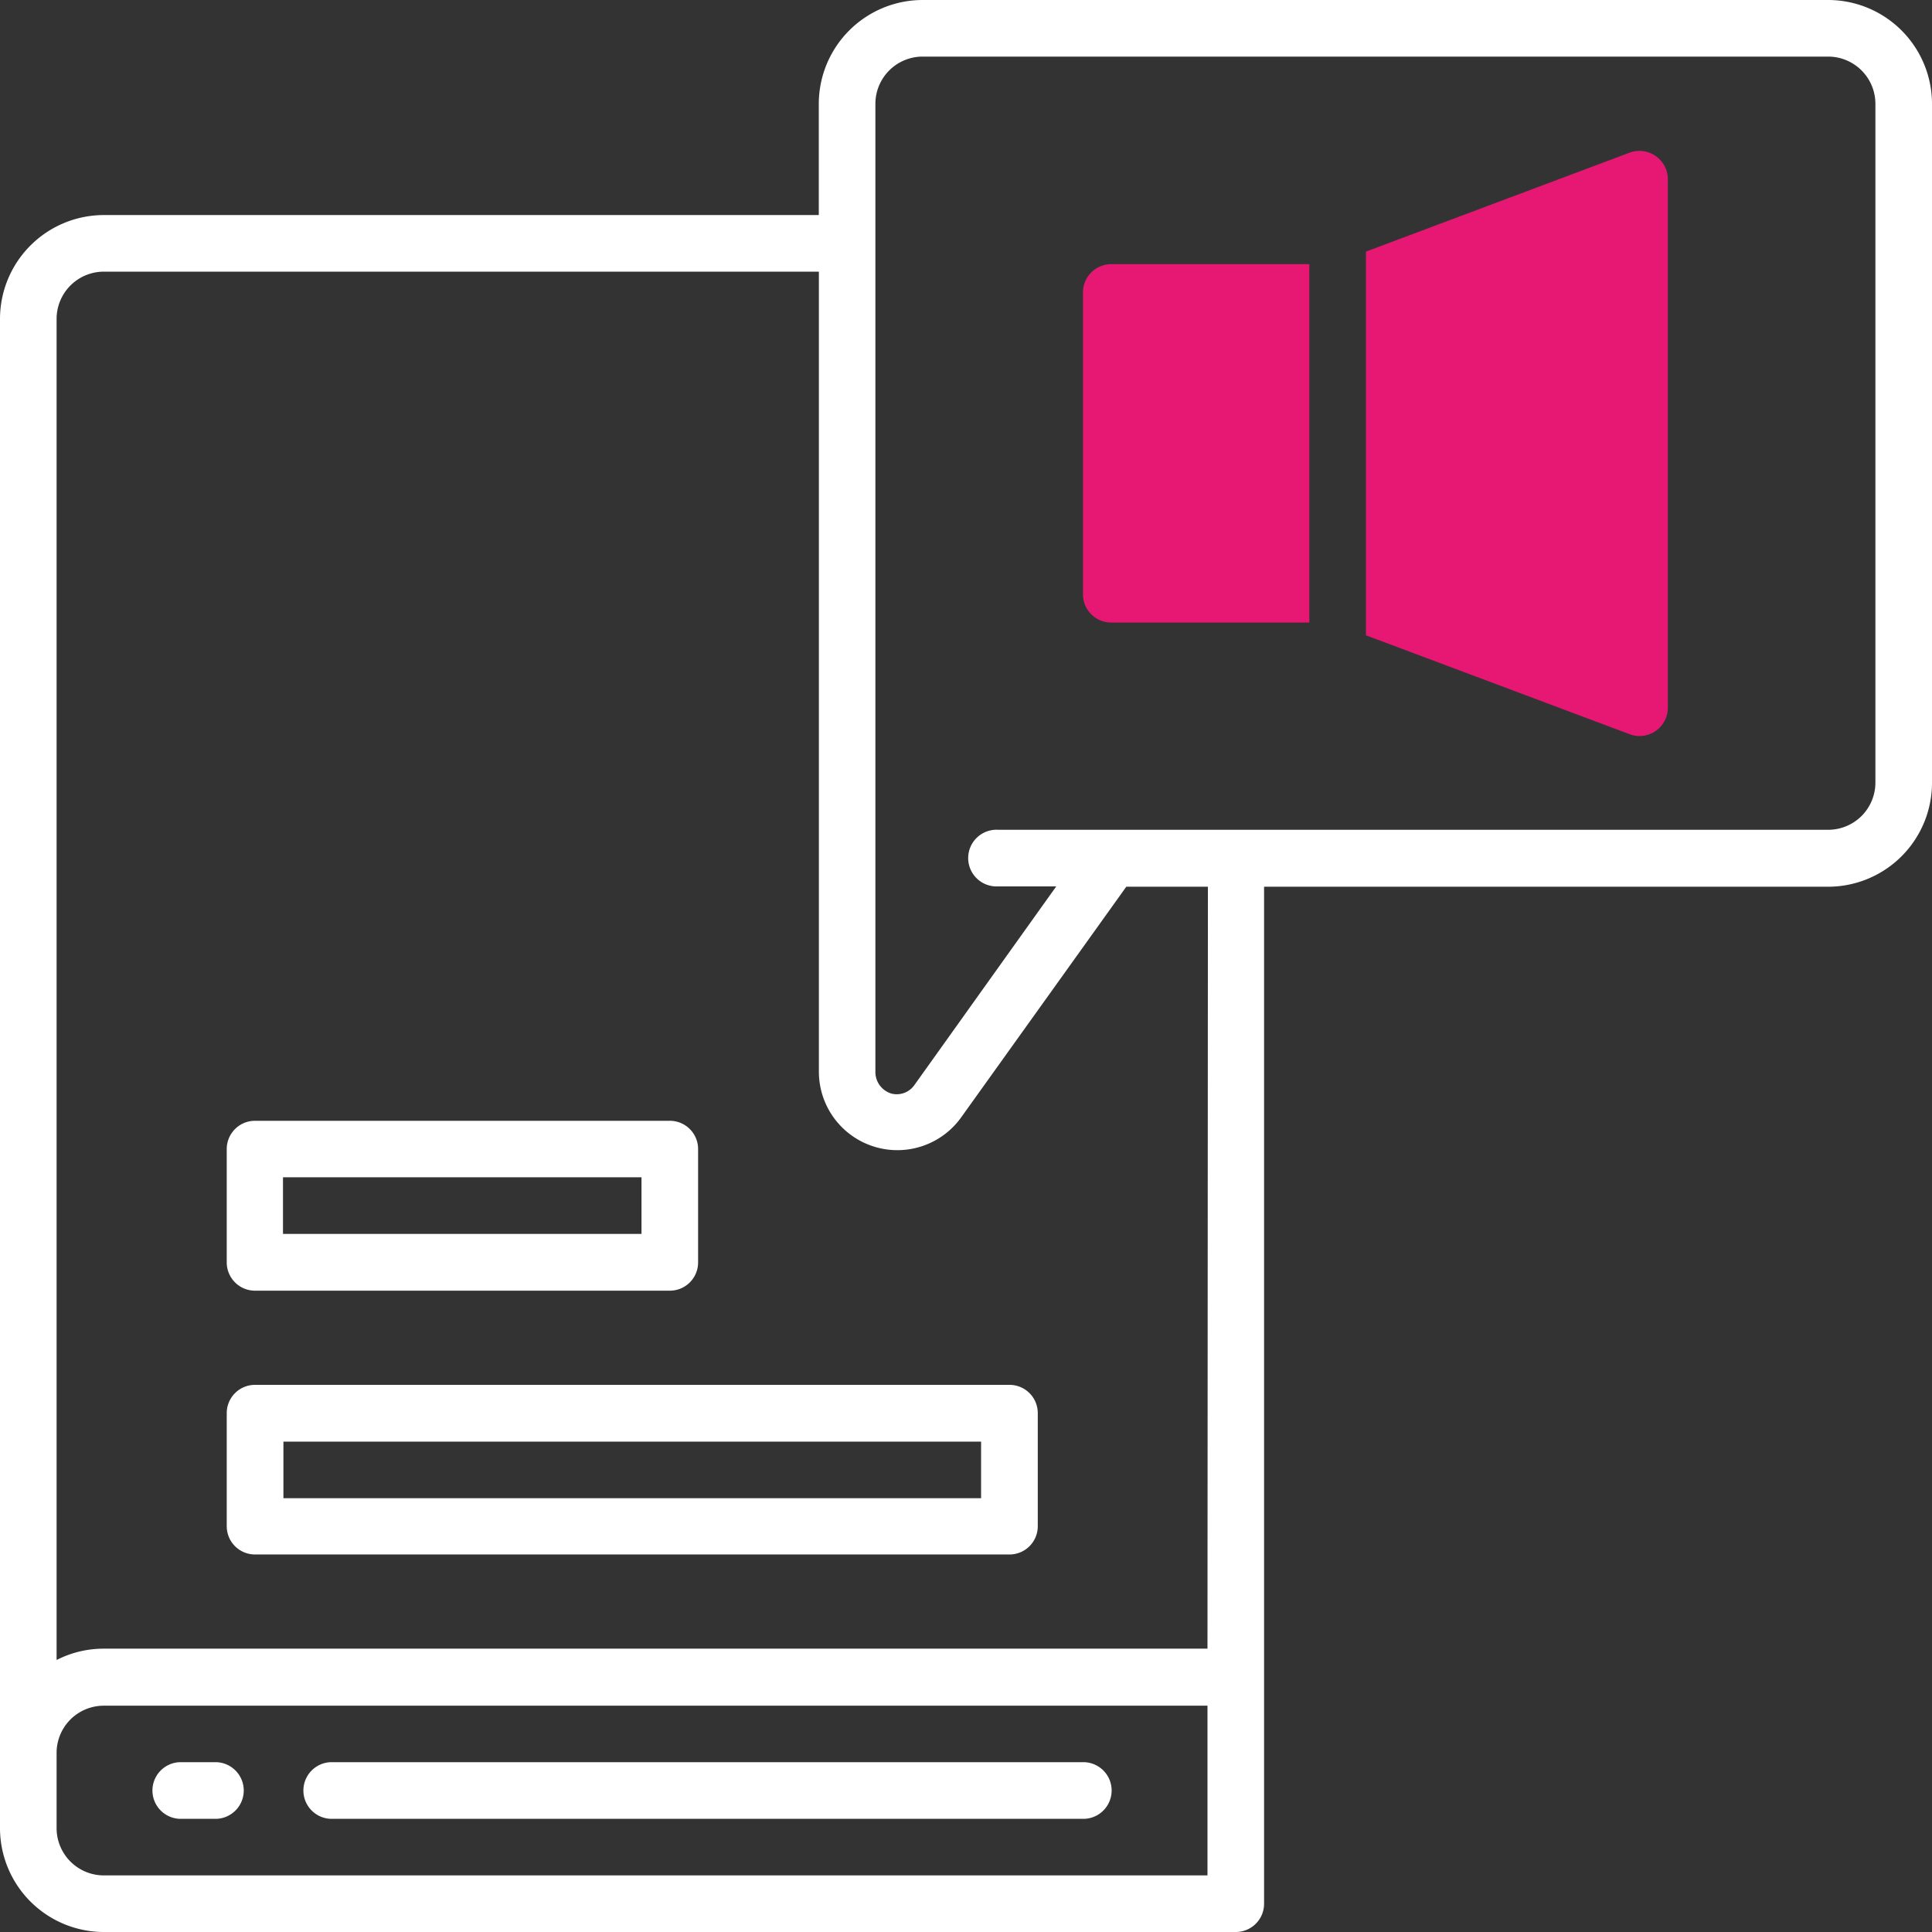
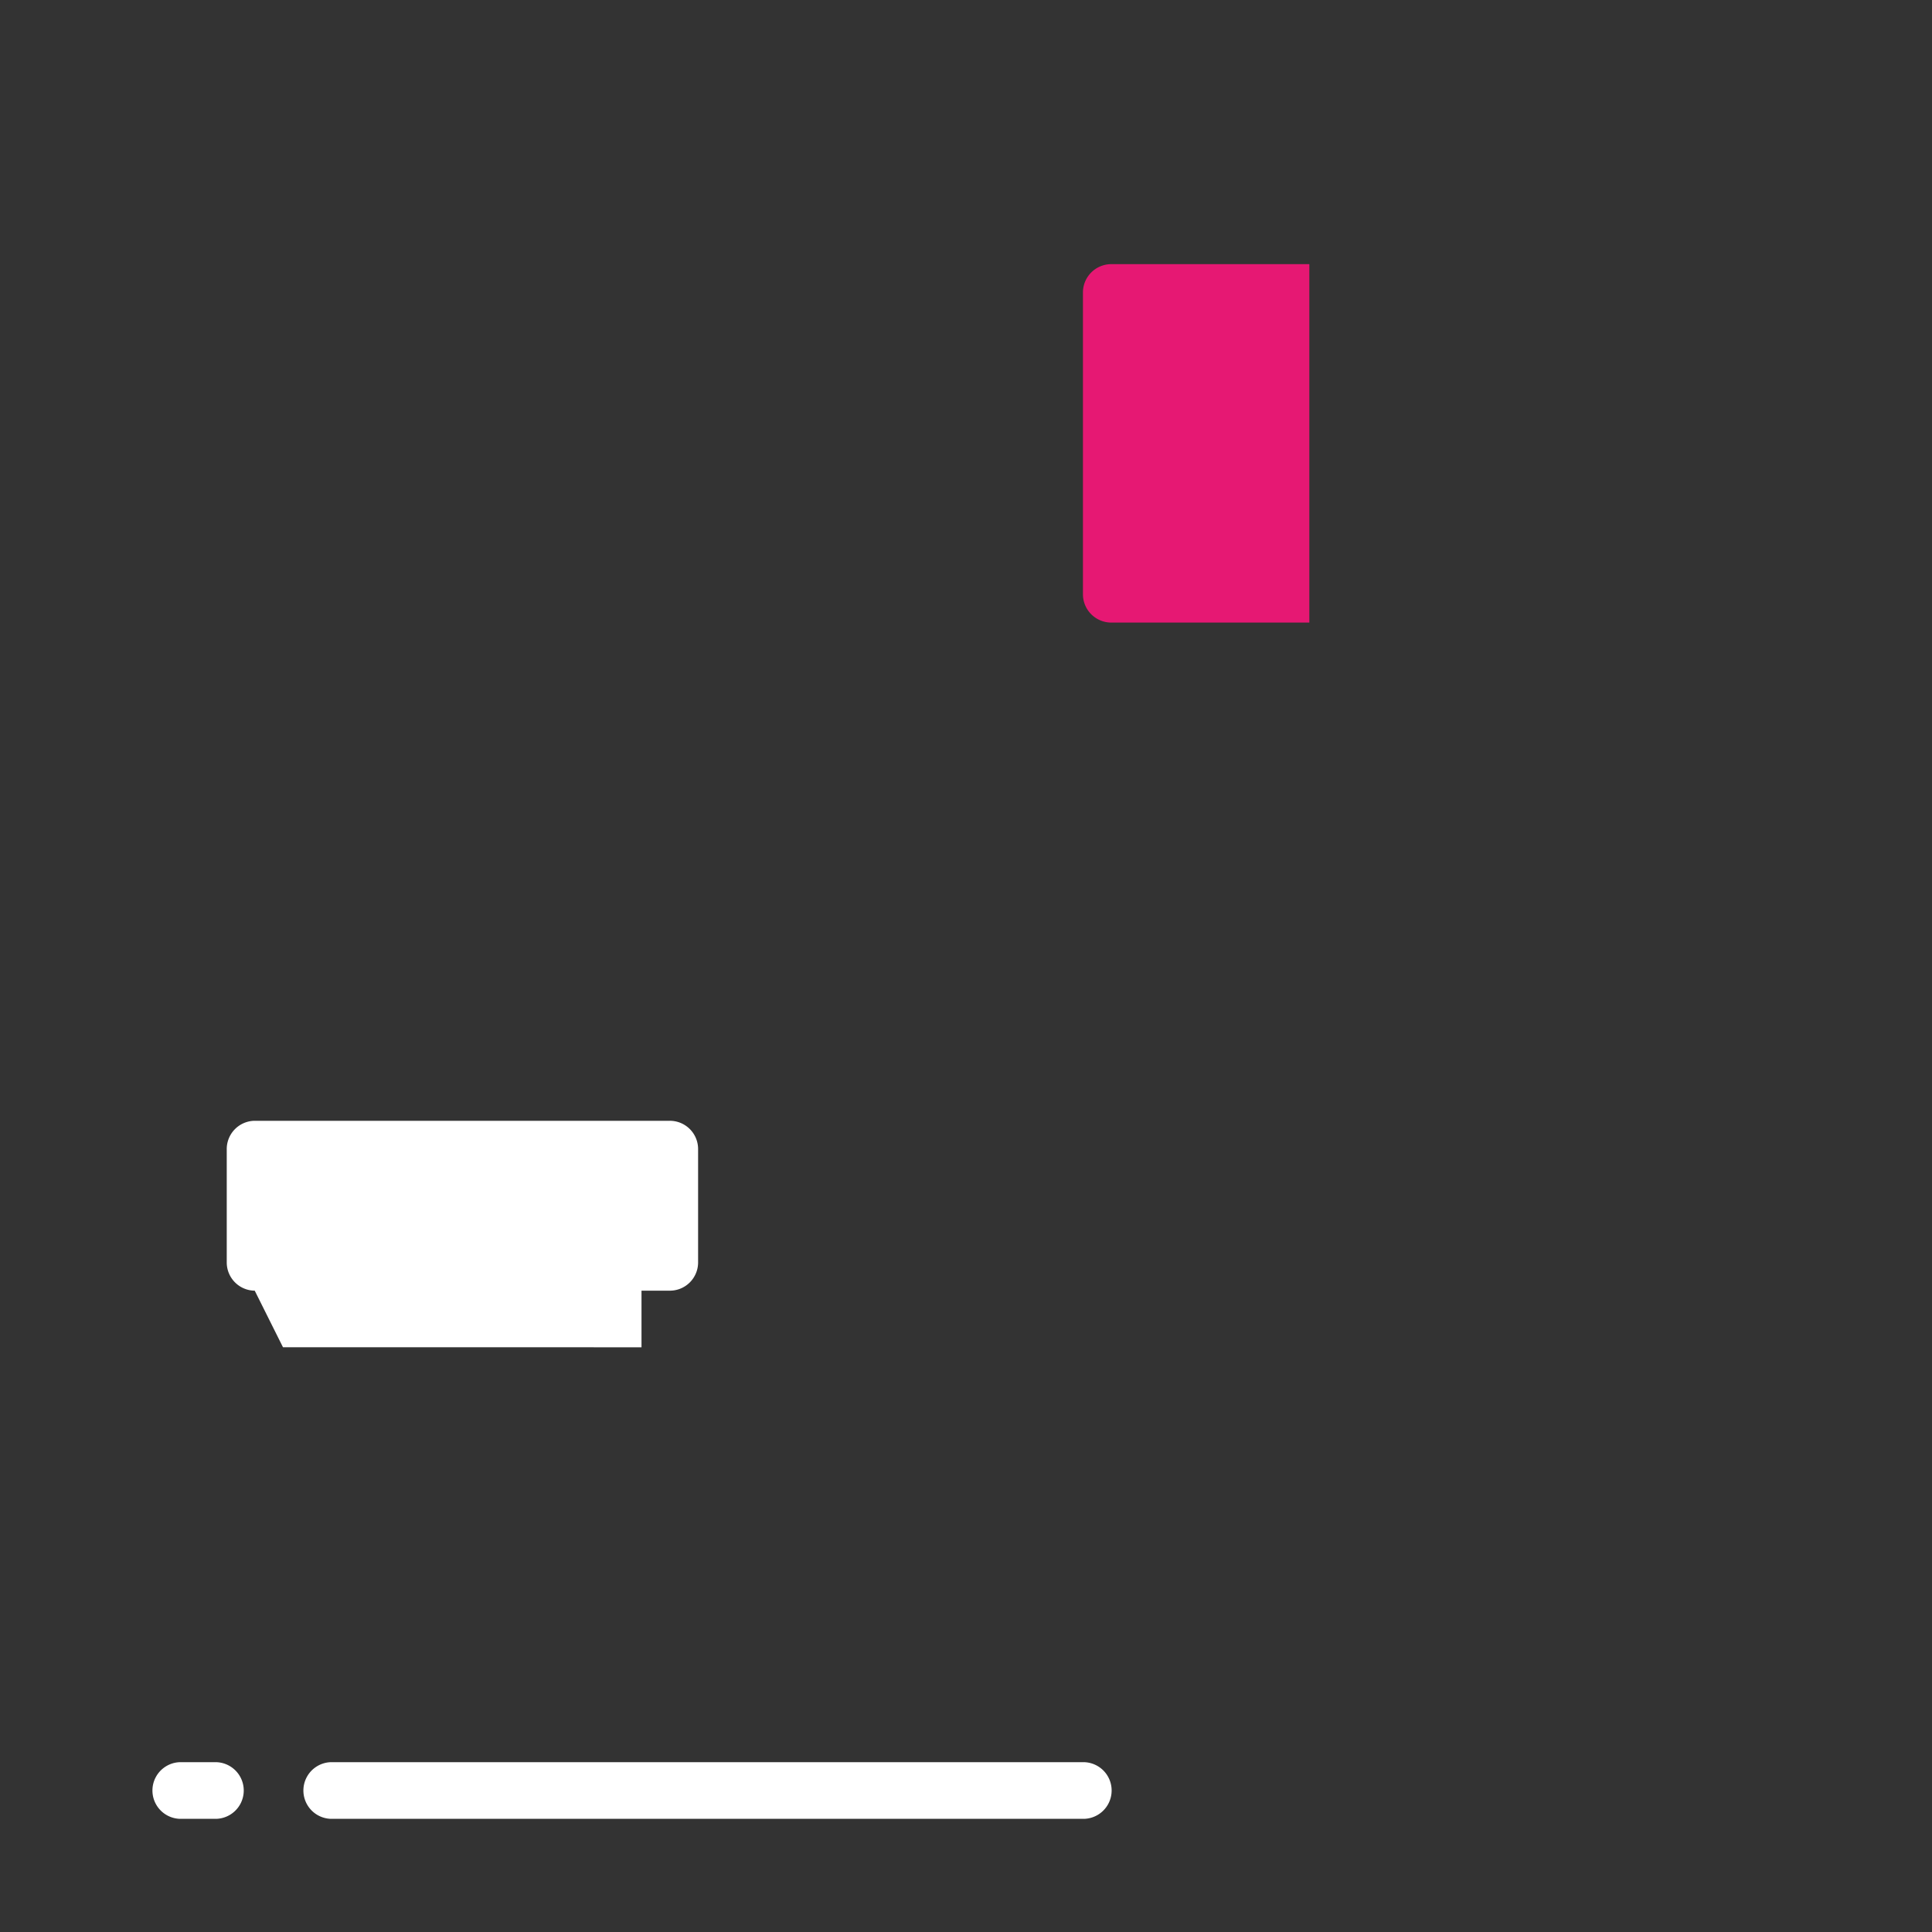
<svg xmlns="http://www.w3.org/2000/svg" width="221.54" height="221.54" viewBox="0 0 221.54 221.54">
  <rect x="0" y="0" width="221.54" height="221.54" fill="#333333" stroke="none" />
  <defs>
    <style>.a{fill:#fff;}.b{fill:#e61873;}</style>
  </defs>
  <path class="a" d="M37.86,208.56H124.4a3.25,3.25,0,0,0,0-6.49H37.86a3.25,3.25,0,0,0,0,6.49Z" />
  <path class="a" d="M20.55,208.56h4.33a3.25,3.25,0,0,0,0-6.49H20.55a3.25,3.25,0,0,0,0,6.49Z" />
-   <path class="a" d="M115.75,158.8H29.21A3.24,3.24,0,0,0,26,162v13a3.24,3.24,0,0,0,3.25,3.25h86.54A3.24,3.24,0,0,0,119,175V162A3.24,3.24,0,0,0,115.75,158.8Zm-3.25,13h-80v-6.49H112.5Z" />
-   <path class="a" d="M29.21,148H76.8a3.24,3.24,0,0,0,3.25-3.24v-13a3.24,3.24,0,0,0-3.25-3.24H29.21A3.24,3.24,0,0,0,26,131.75v13A3.24,3.24,0,0,0,29.21,148Zm3.24-13H73.56v6.49H32.45Z" />
-   <path class="a" d="M209.64,0H105.79a11.92,11.92,0,0,0-11.9,11.9V24.66h-82A11.92,11.92,0,0,0,0,36.56V209.64a11.92,11.92,0,0,0,11.9,11.9H141.71a3.24,3.24,0,0,0,3.24-3.25V101.68h64.69a11.92,11.92,0,0,0,11.9-11.9V11.9A11.92,11.92,0,0,0,209.64,0ZM138.46,215.05H11.9a5.42,5.42,0,0,1-5.41-5.41V201a5.41,5.41,0,0,1,5.41-5.41H138.46Zm0-26H11.9a11.83,11.83,0,0,0-5.41,1.3V36.56a5.42,5.42,0,0,1,5.41-5.41h82v91.72a9,9,0,0,0,16.25,5.35l19-26.54h9.36Zm76.59-99.31a5.41,5.41,0,0,1-5.41,5.41H114.45a3.25,3.25,0,1,0,0,6.49h6.67l-16.26,22.77a2.47,2.47,0,0,1-2.6,1,2.58,2.58,0,0,1-1.88-2.54V11.9a5.42,5.42,0,0,1,5.41-5.41H209.64a5.42,5.42,0,0,1,5.41,5.41Z" />
+   <path class="a" d="M29.21,148H76.8a3.24,3.24,0,0,0,3.25-3.24v-13a3.24,3.24,0,0,0-3.25-3.24H29.21A3.24,3.24,0,0,0,26,131.75v13A3.24,3.24,0,0,0,29.21,148ZH73.56v6.49H32.45Z" />
  <path class="b" d="M150.14,30.29H127.43a3.25,3.25,0,0,0-3.25,3.24V68.15a3.25,3.25,0,0,0,3.25,3.24h22.71Z" />
-   <path class="b" d="M189.85,17.89a3.23,3.23,0,0,0-3-.38L156.63,28.85v44l30.24,11.34a3.14,3.14,0,0,0,1.13.21,3.25,3.25,0,0,0,3.25-3.25V20.55A3.22,3.22,0,0,0,189.85,17.89Z" />
</svg>